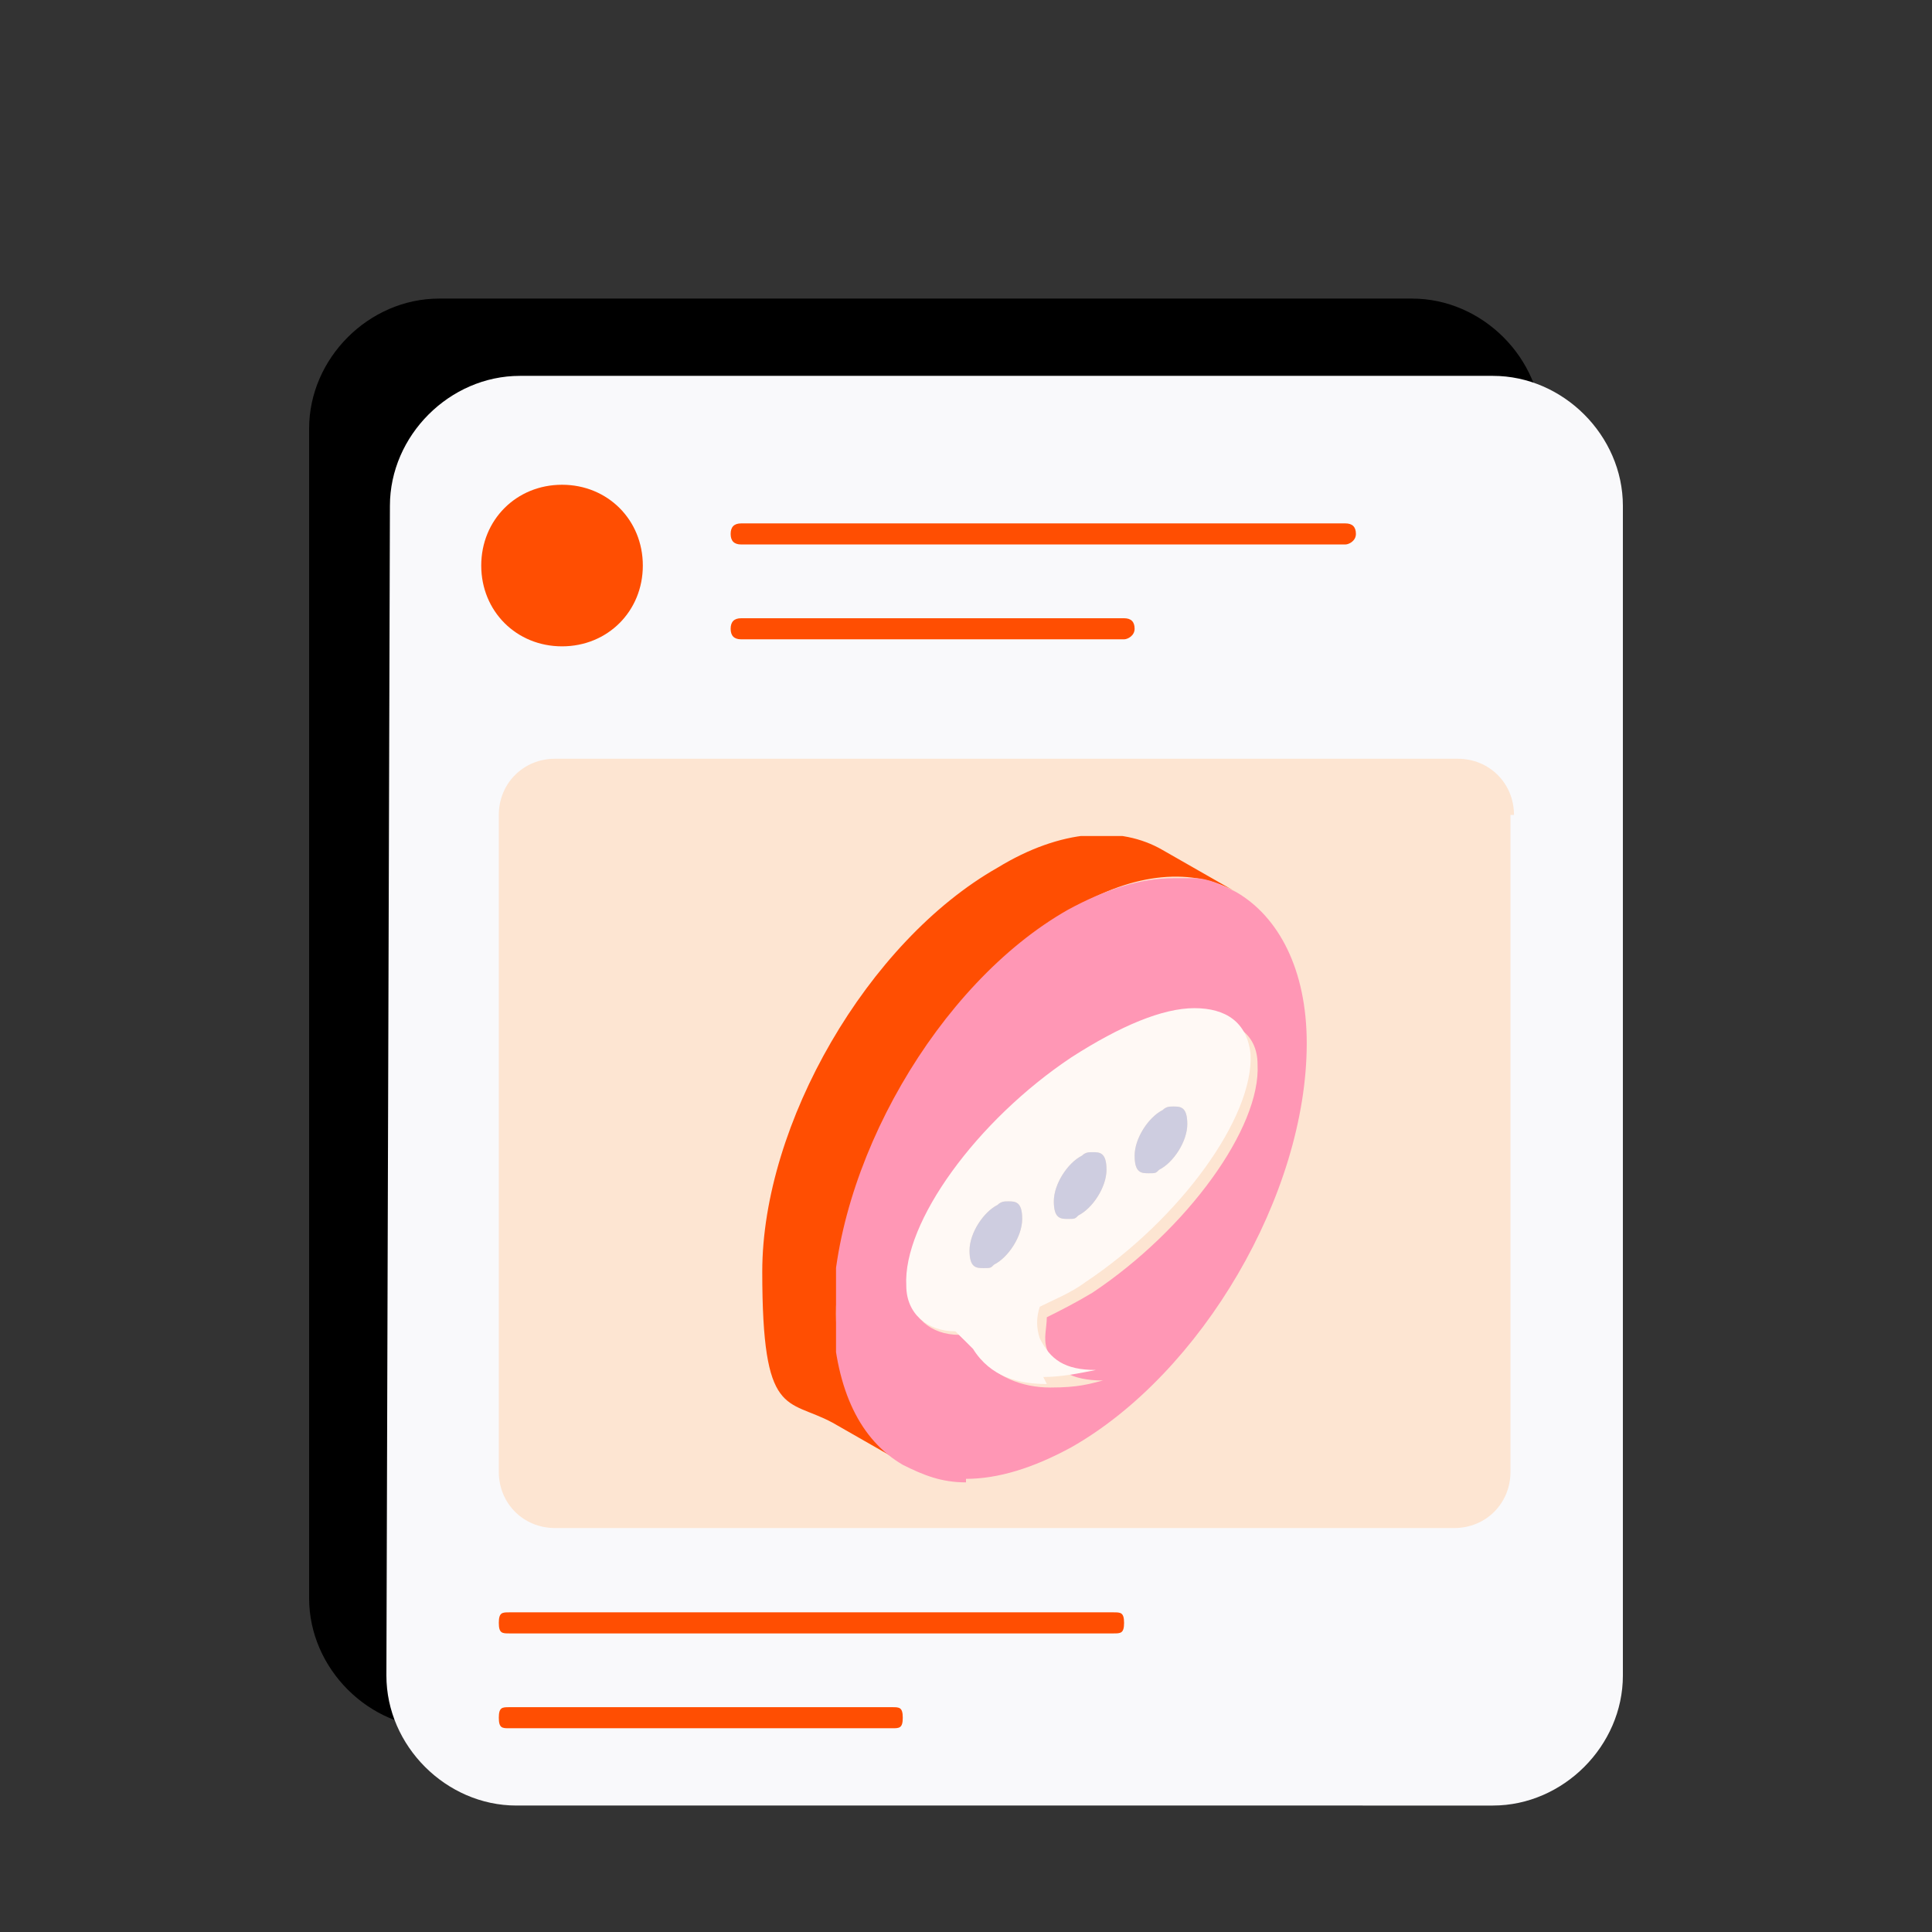
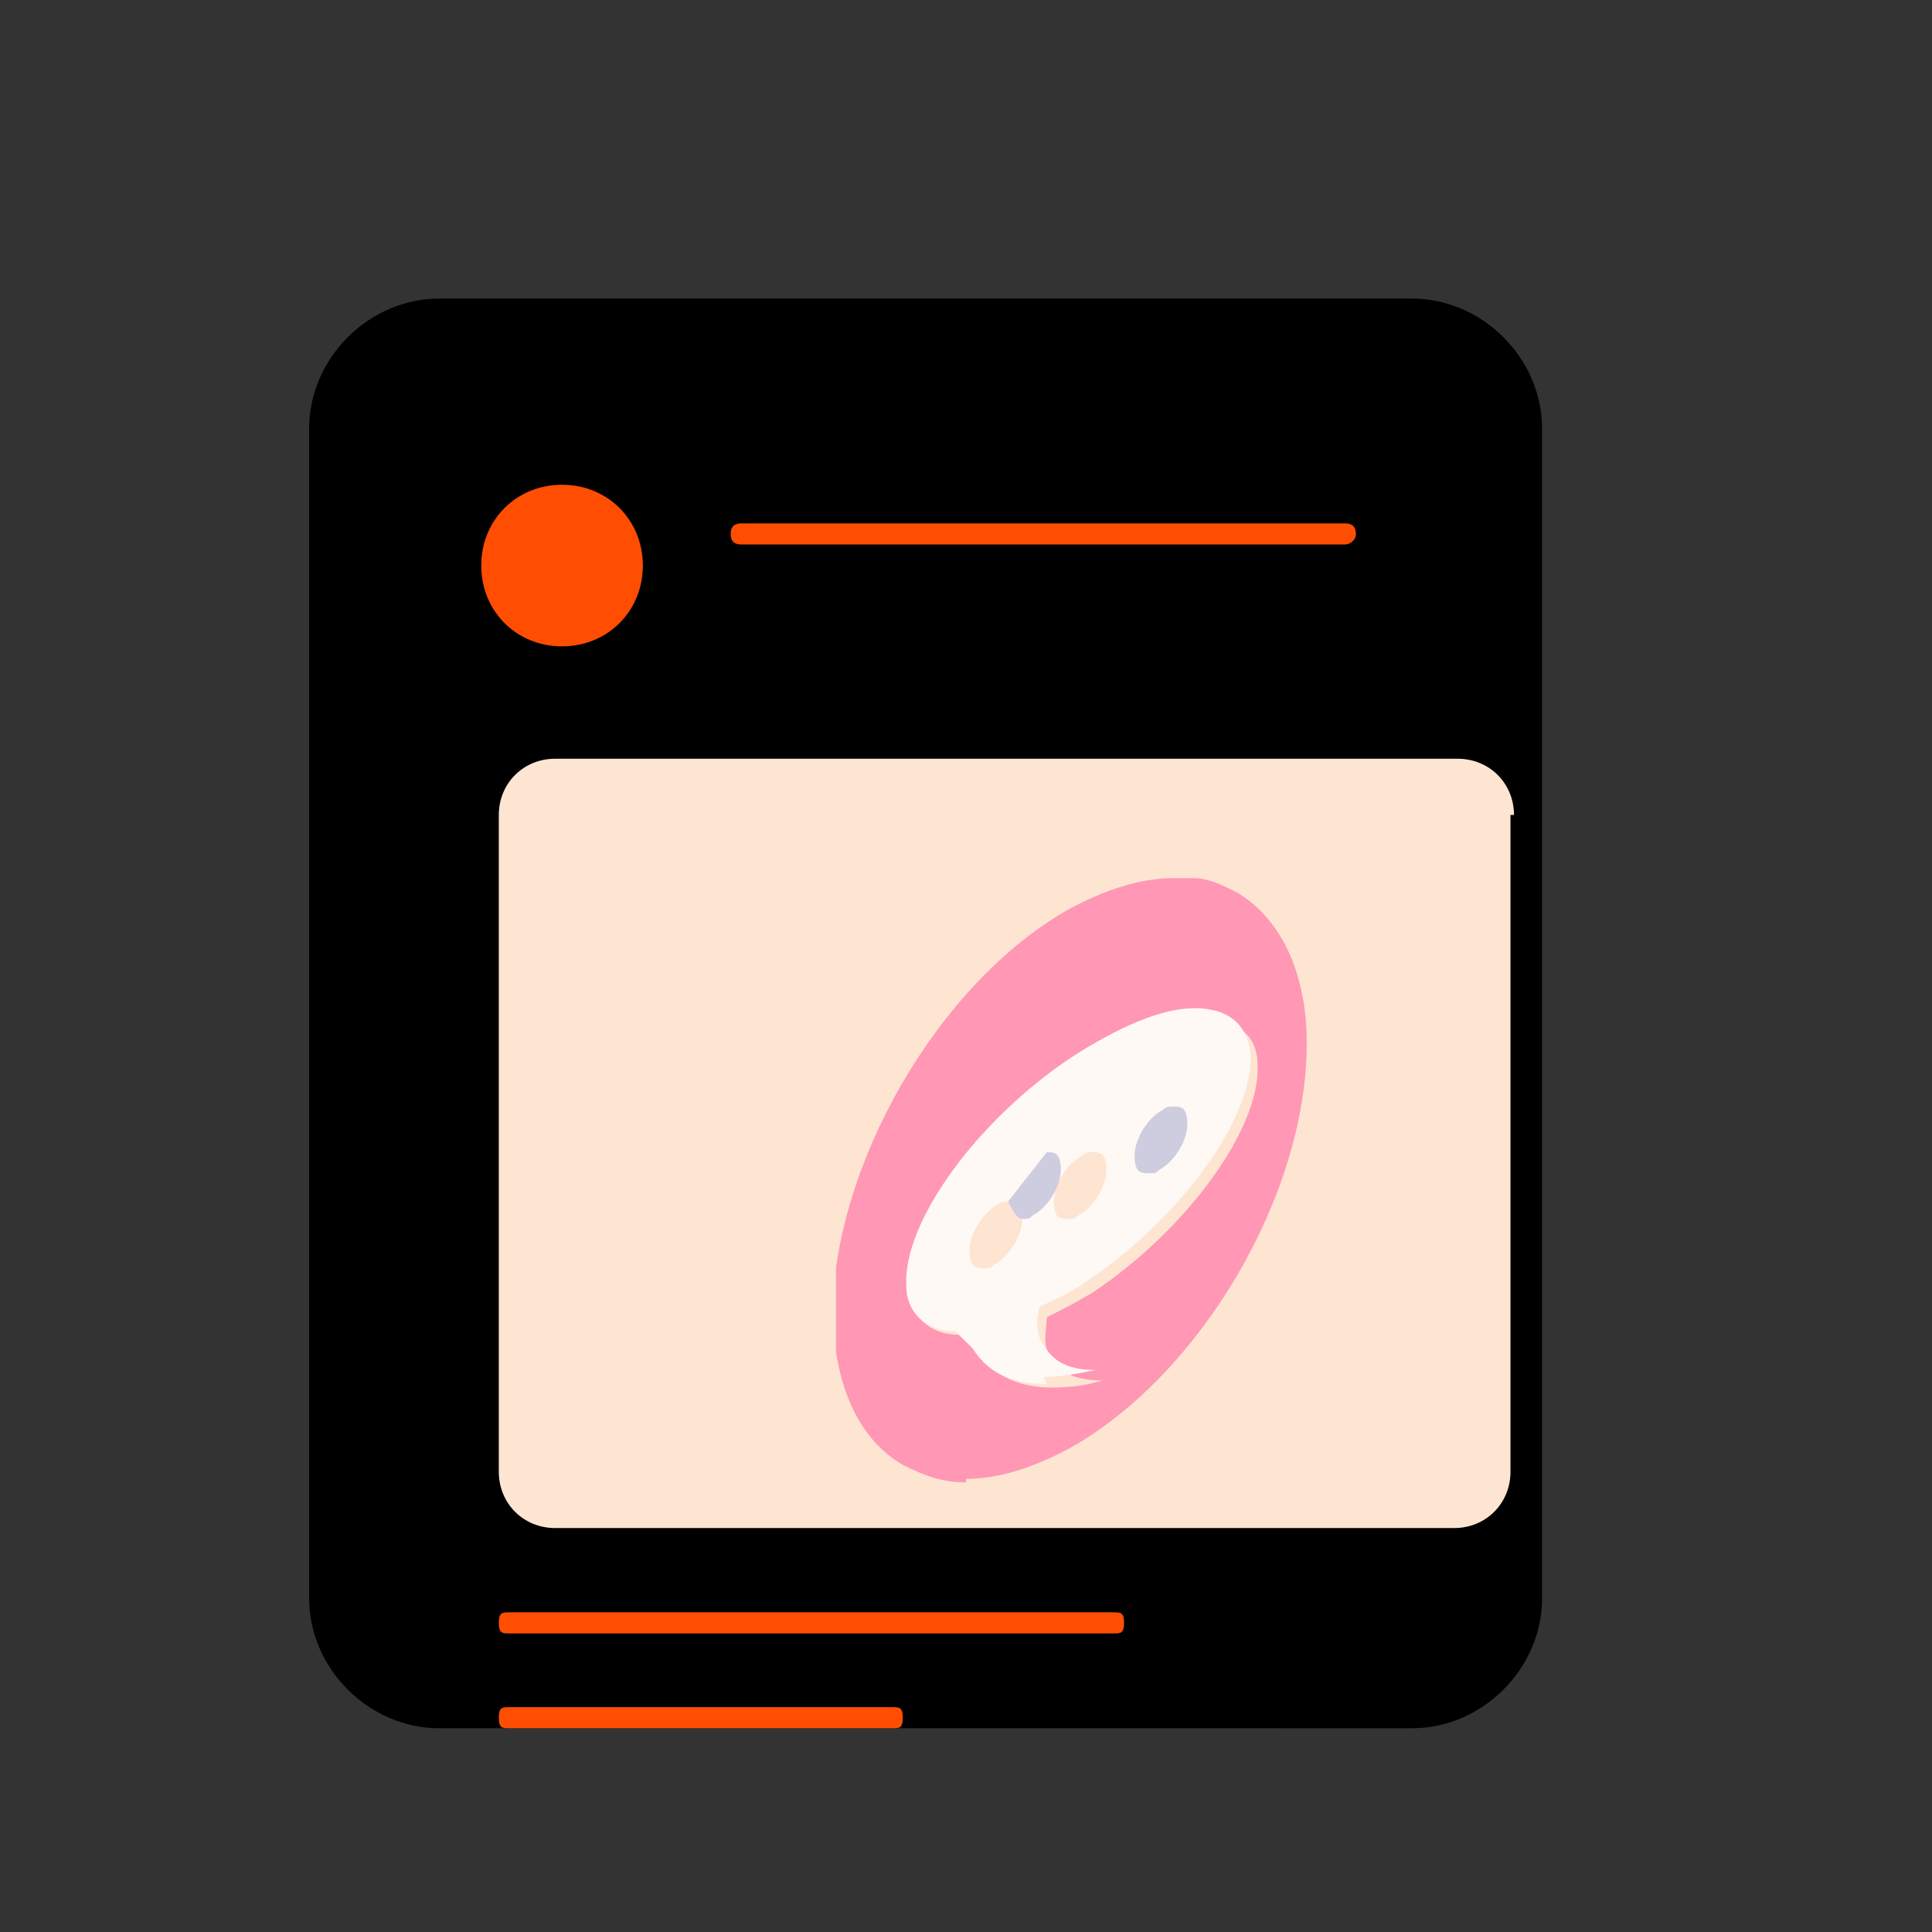
<svg xmlns="http://www.w3.org/2000/svg" id="Layer_1" version="1.1" viewBox="0 0 55 55">
  <rect x="0" y="0" width="55" height="55" fill="#333333" stroke="none" />
  <defs>
    <style>
      .st0 {
        fill: none;
      }

      .st1 {
        fill: #ff4e02;
      }

      .st2 {
        fill: #f9f9fb;
      }

      .st3 {
        fill: #cecde0;
      }

      .st4 {
        clip-path: url(#clippath-1);
      }

      .st5 {
        fill: #ff97b5;
      }

      .st6 {
        fill: #fde5d2;
      }

      .st7 {
        fill: #fff9f5;
      }

      .st8 {
        clip-path: url(#clippath);
      }
    </style>
    <clipPath id="clippath">
-       <rect class="st0" x="21.7" y="23.8" width="13.6" height="18.1" />
-     </clipPath>
+       </clipPath>
    <clipPath id="clippath-1">
      <rect class="st0" x="23.8" y="25" width="13.4" height="17.2" />
    </clipPath>
  </defs>
  <path d="M8.8,12.2c0-2,1.7-3.7,3.7-3.7h27.7c2,0,3.7,1.7,3.7,3.7v33.3c0,2-1.7,3.7-3.7,3.7H12.5c-2,0-3.7-1.7-3.7-3.7" />
-   <path class="st2" d="M11.1,14.4c0-2,1.7-3.7,3.7-3.7h27.7c2,0,3.7,1.7,3.7,3.7v33.3c0,2-1.7,3.7-3.7,3.7H14.7c-2,0-3.7-1.7-3.7-3.7" />
  <path class="st1" d="M18.3,16.1c0,1.3-1,2.3-2.3,2.3s-2.3-1-2.3-2.3,1-2.3,2.3-2.3,2.3,1,2.3,2.3Z" />
  <path class="st1" d="M38.3,15.5h-17.2c-.2,0-.3-.1-.3-.3s.1-.3.3-.3h17.2c.2,0,.3.1.3.3s-.2.3-.3.3Z" />
-   <path class="st1" d="M32,18.2h-10.9c-.2,0-.3-.1-.3-.3s.1-.3.3-.3h10.9c.2,0,.3.1.3.3s-.2.3-.3.3Z" />
  <path class="st6" d="M43,23.2v18.7c0,.9-.7,1.6-1.6,1.6H15.8c-.9,0-1.6-.7-1.6-1.6v-18.7c0-.9.7-1.6,1.6-1.6h25.7c.9,0,1.6.7,1.6,1.6h0Z" />
  <path class="st1" d="M31.7,46.5H14.5c-.2,0-.3,0-.3-.3s.1-.3.3-.3h17.2c.2,0,.3,0,.3.3s-.1.3-.3.3Z" />
  <path class="st1" d="M25.4,49.2h-10.9c-.2,0-.3,0-.3-.3s.1-.3.3-.3h10.9c.2,0,.3,0,.3.3s-.1.3-.3.3Z" />
  <g class="st8">
    <path class="st1" d="M23.8,37.4c0-4.3,3-9.4,6.7-11.5,1.8-1.1,3.5-1.2,4.7-.5l-2.1-1.2c-1.2-.7-2.9-.6-4.7.5-3.7,2.1-6.7,7.3-6.7,11.5s.7,3.6,2,4.3l2.1,1.2c-1.2-.7-2-2.2-2-4.3" />
  </g>
  <g class="st4">
    <path class="st5" d="M27.5,42.2c-.7,0-1.2-.2-1.8-.5h0c-1.2-.7-1.9-2.1-2-4.2,0,0,0,0,0,0h0s0,0,0,0h0c0-4.3,3-9.5,6.7-11.6,1.1-.6,2.1-.9,3-.9s.4,0,.6,0h0s0,0,0,0h0s0,0,0,0,0,0,0,0h0s0,0,0,0c.4,0,.8.2,1.2.4h0c1.2.7,2,2.2,2,4.3,0,4.3-3,9.4-6.7,11.5-1.1.6-2.1.9-3,.9M34.1,28.8c-.9,0-2.2.5-3.5,1.4-2.7,1.8-4.8,4.7-4.7,6.5,0,.8.6,1.3,1.4,1.3.2.2.4.3.5.5.5.7,1.3,1,2.1,1s1.1-.1,1.5-.2c-.9,0-1.4-.3-1.6-.9-.1-.3,0-.6,0-.9.4-.2.8-.4,1.3-.7,2.7-1.8,4.8-4.7,4.7-6.5,0-.9-.7-1.3-1.6-1.3" />
  </g>
  <path class="st7" d="M29.8,39.4c-.8,0-1.6-.2-2.1-1-.1-.1-.3-.3-.5-.5-.8,0-1.4-.5-1.4-1.3-.1-1.8,2-4.7,4.7-6.5,1.4-.9,2.6-1.4,3.5-1.4s1.5.4,1.6,1.3c.1,1.8-2,4.7-4.7,6.5-.4.3-.9.5-1.3.7-.1.3-.1.6,0,.9.3.6.7.9,1.6.9-.5.1-1,.2-1.5.2M28.7,34.2c-.1,0-.2,0-.3.1-.4.2-.8.8-.8,1.3s.2.5.4.5.2,0,.3-.1c.4-.2.8-.8.8-1.3s-.2-.5-.4-.5M31.1,32.8c-.1,0-.2,0-.3.1-.4.2-.8.8-.8,1.3s.2.5.4.5.2,0,.3-.1c.4-.2.8-.8.8-1.3s-.2-.5-.4-.5M33.4,31.5c-.1,0-.2,0-.3.1-.4.2-.8.8-.8,1.3s.2.5.4.5.2,0,.3-.1c.4-.2.8-.8.8-1.3s-.2-.5-.4-.5" />
-   <path class="st3" d="M28.7,34.2c-.1,0-.2,0-.3.1-.4.2-.8.8-.8,1.3s.2.5.4.5.2,0,.3-.1c.4-.2.8-.8.8-1.3s-.2-.5-.4-.5" />
-   <path class="st3" d="M31.1,32.8c-.1,0-.2,0-.3.1-.4.2-.8.8-.8,1.3s.2.5.4.5.2,0,.3-.1c.4-.2.8-.8.8-1.3s-.2-.5-.4-.5" />
+   <path class="st3" d="M28.7,34.2s.2.5.4.5.2,0,.3-.1c.4-.2.8-.8.8-1.3s-.2-.5-.4-.5" />
  <path class="st3" d="M33.4,31.5c-.1,0-.2,0-.3.1-.4.2-.8.8-.8,1.3s.2.5.4.5.2,0,.3-.1c.4-.2.8-.8.8-1.3s-.2-.5-.4-.5" />
</svg>